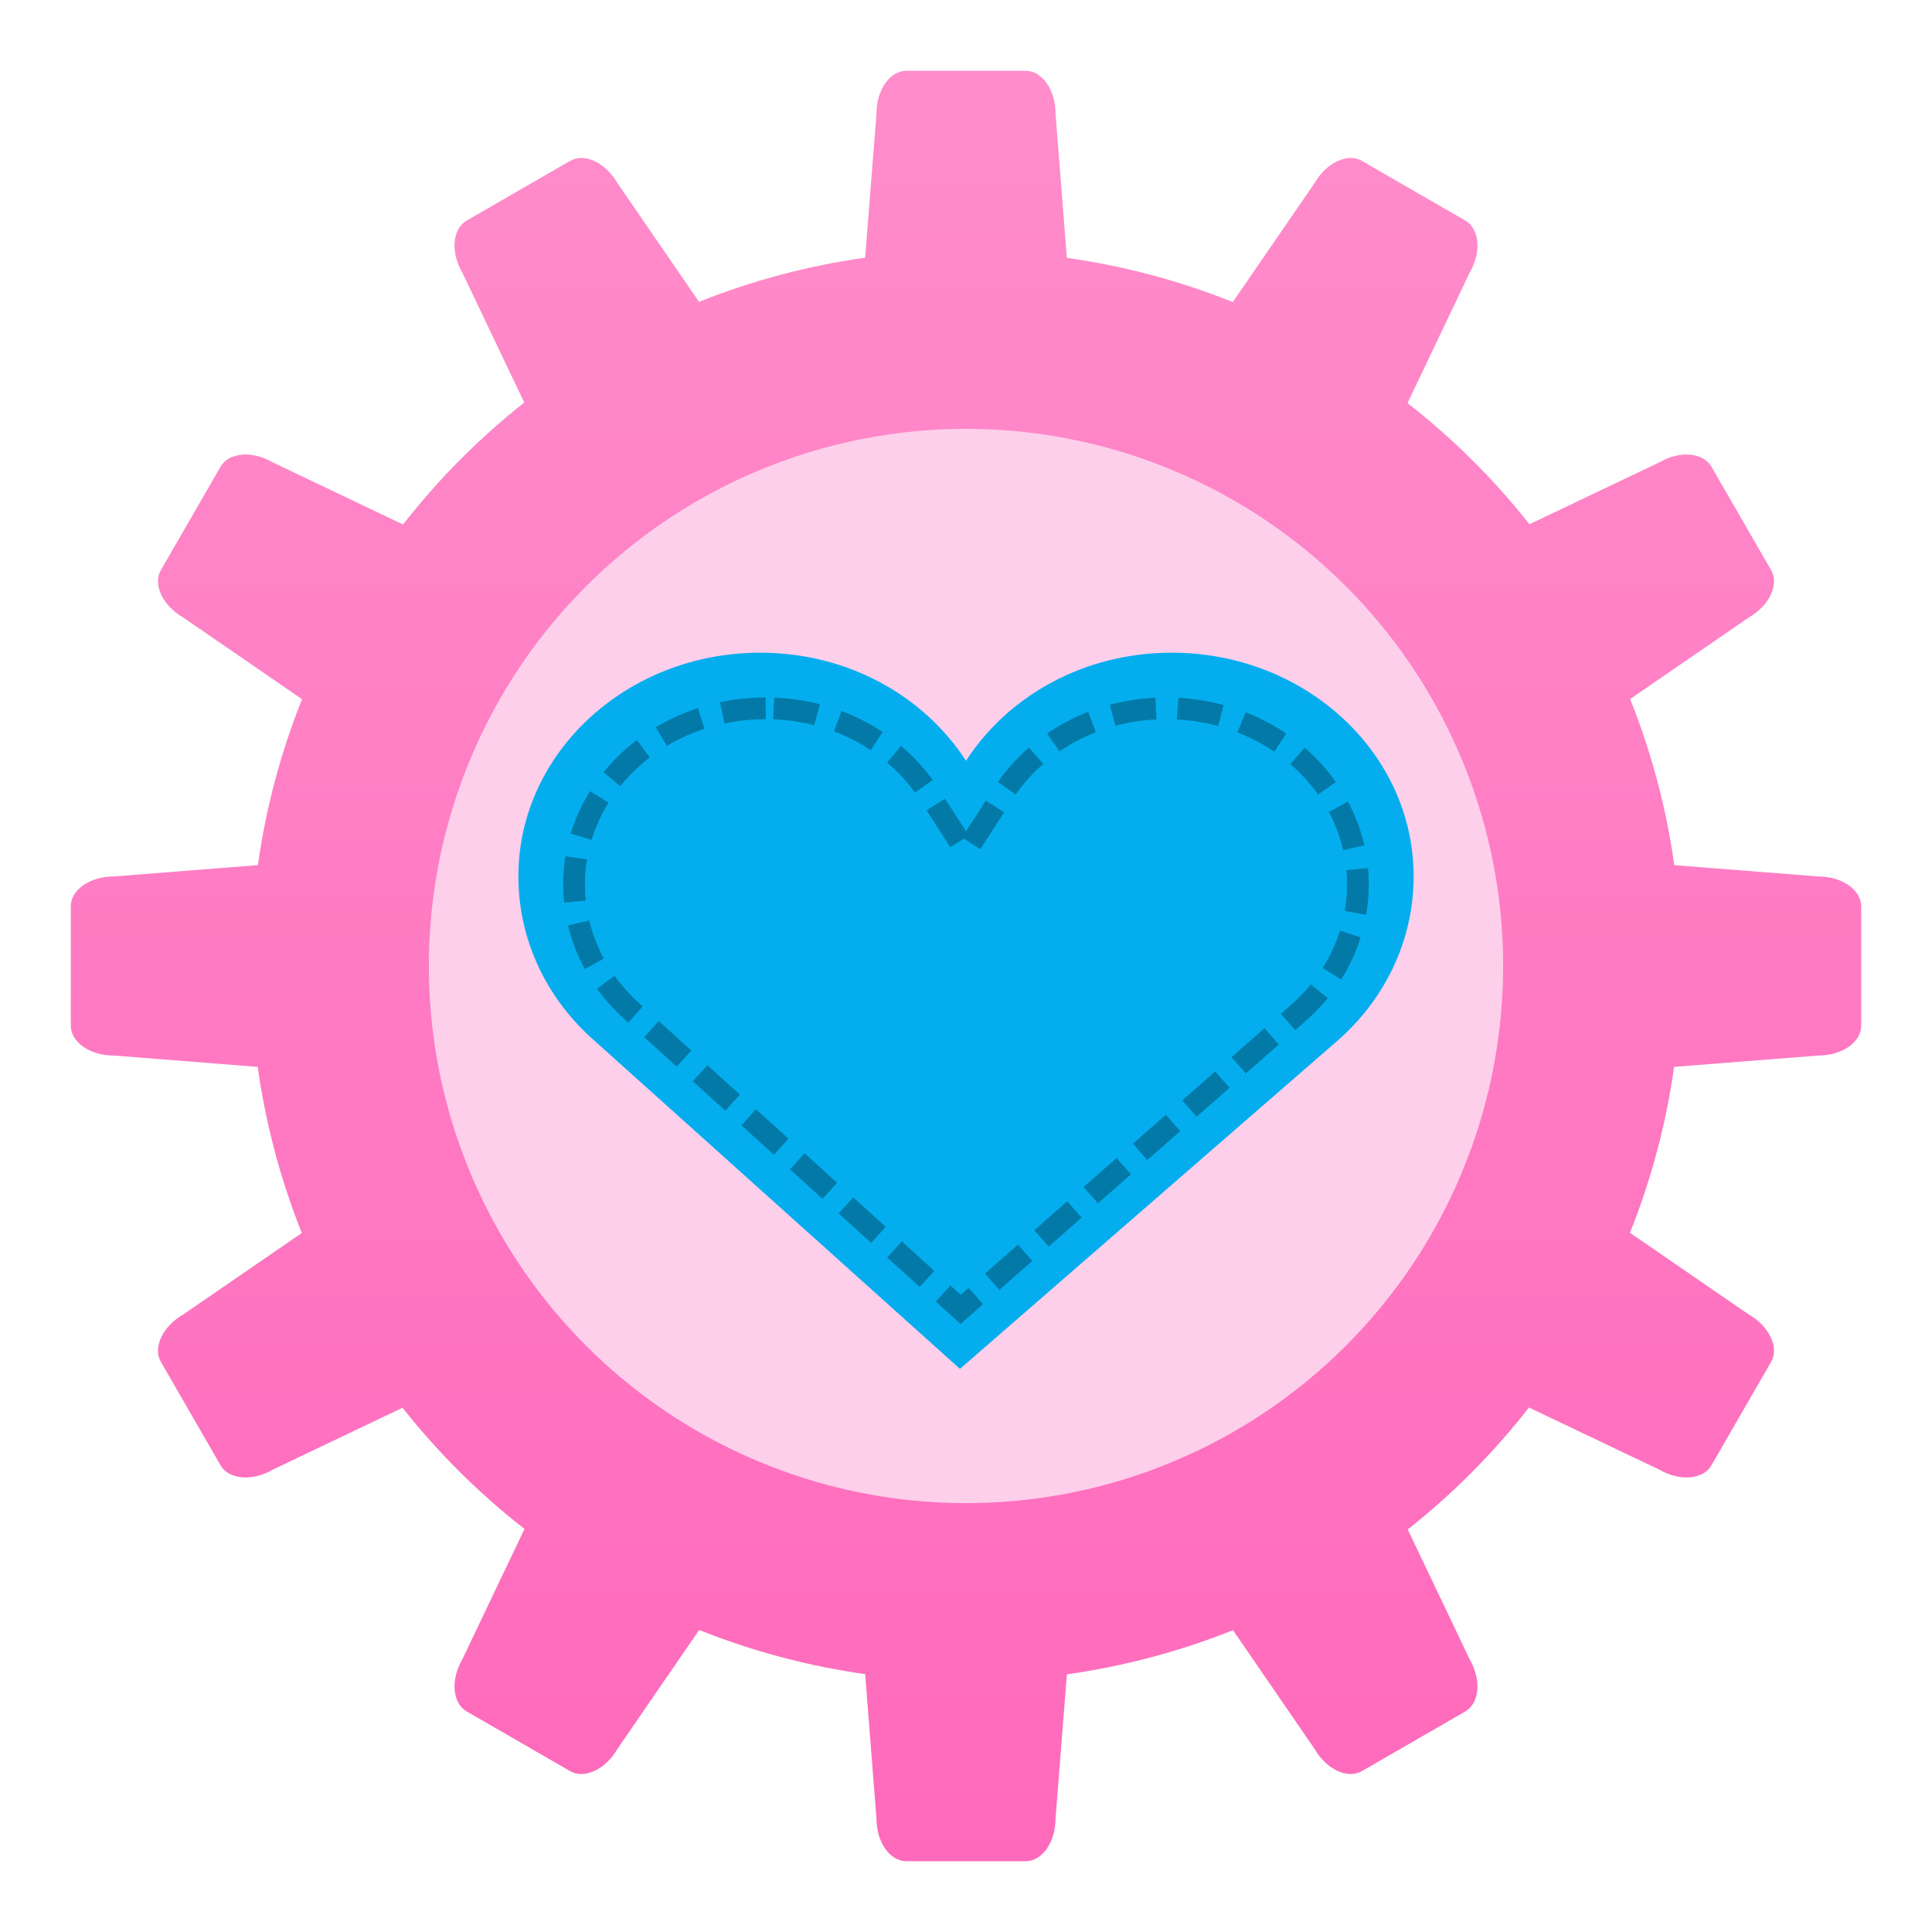
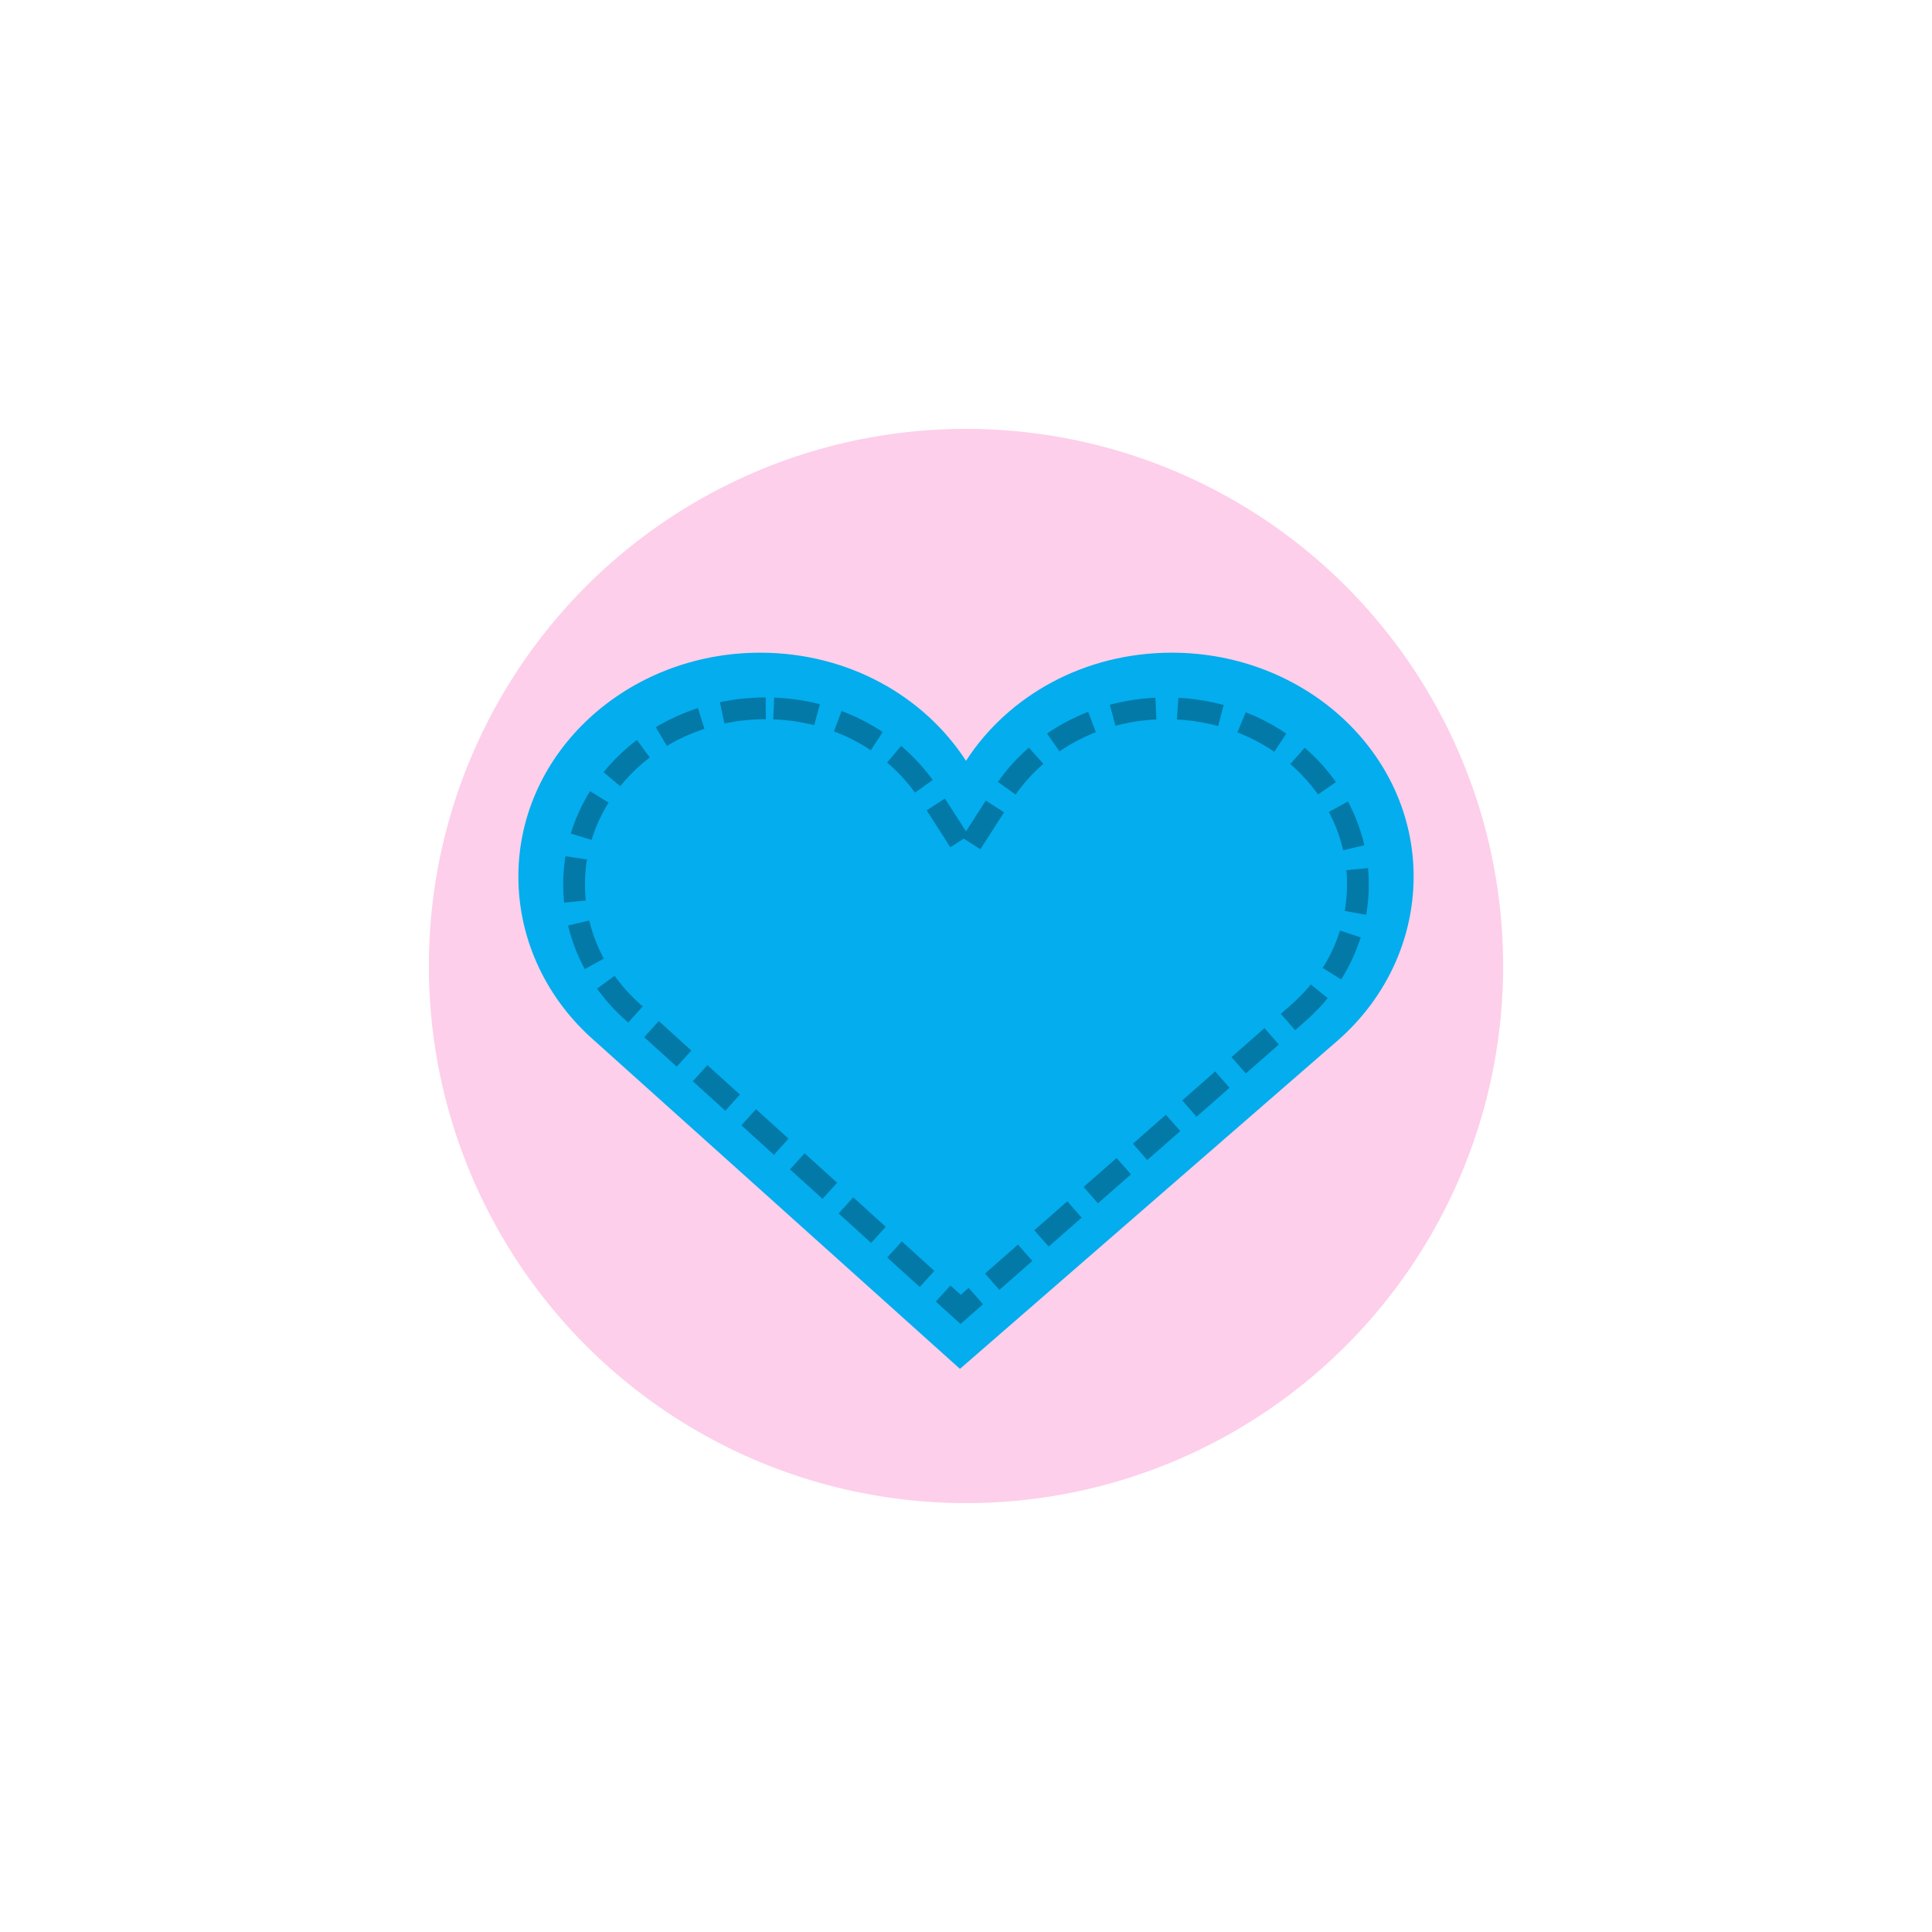
<svg xmlns="http://www.w3.org/2000/svg" clip-rule="evenodd" fill-rule="evenodd" viewBox="0 0 48 48">
  <linearGradient id="a" x2="1" gradientTransform="matrix(0 -44.483 44.483 0 24 46.241)" gradientUnits="userSpaceOnUse">
    <stop stop-color="#ff69bb" offset="0" />
    <stop stop-color="#ff8dcb" offset="1" />
  </linearGradient>
-   <path d="m22.517 1.759c-.41 0-.741.475-.741 1.06l-.282 3.583c-1.415.199-2.801.567-4.127 1.097l-2.031-2.956c-.293-.506-.818-.75-1.173-.545l-2.567 1.481c-.355.205-.406.782-.113 1.288l1.542 3.234c-1.122.886-2.132 1.903-3.011 3.03l-3.247-1.548c-.506-.293-1.083-.242-1.288.113l-1.481 2.567c-.205.355.039.88.545 1.173l2.961 2.035c-.53 1.325-.898 2.709-1.097 4.123l-3.588.282c-.585 0-1.06.331-1.06.741v2.966c0 .41.475.741 1.06.741l3.583.282c.199 1.415.567 2.801 1.097 4.127l-2.956 2.031c-.506.293-.75.818-.545 1.173l1.481 2.567c.205.355.782.406 1.288.113l3.234-1.542c.886 1.122 1.903 2.132 3.03 3.011l-1.548 3.247c-.293.506-.242 1.083.113 1.288l2.567 1.481c.355.205.88-.039 1.173-.545l2.035-2.961c1.325.53 2.709.898 4.123 1.097l.282 3.588c0 .585.331 1.06.741 1.06h2.966c.41 0 .741-.475.741-1.06l.282-3.583c1.415-.199 2.801-.567 4.127-1.097l2.031 2.956c.293.506.818.75 1.173.545l2.567-1.481c.355-.205.406-.782.113-1.288l-1.542-3.234c1.122-.886 2.132-1.903 3.011-3.03l3.247 1.548c.506.293 1.083.242 1.288-.113l1.481-2.567c.205-.355-.039-.88-.545-1.173l-2.961-2.035c.53-1.325.898-2.709 1.097-4.123l3.588-.282c.585 0 1.06-.331 1.06-.741v-2.966c0-.41-.475-.741-1.06-.741l-3.583-.282c-.199-1.415-.567-2.801-1.097-4.127l2.956-2.031c.506-.293.75-.818.545-1.173l-1.481-2.567c-.205-.355-.782-.406-1.288-.113l-3.234 1.542c-.886-1.122-1.903-2.132-3.03-3.011l1.548-3.247c.293-.506.242-1.083-.113-1.288l-2.567-1.481c-.355-.205-.88.039-1.173.545l-2.035 2.961c-1.325-.53-2.709-.898-4.123-1.097l-.282-3.588c0-.585-.331-1.06-.741-1.06h-2.966z" fill="url(#a)" fill-rule="nonzero" />
  <circle cx="24" cy="24" r="13.345" fill="#fdcfea" />
  <path d="m18.886 16.216c-3.307 0-6.007 2.483-6.007 5.56 0 1.601.724 3.061 1.887 4.077l9.084 8.156 9.383-8.156c1.163-1.015 1.888-2.476 1.888-4.077 0-3.077-2.7-5.56-6.007-5.56-2.18 0-4.067 1.069-5.114 2.686-1.049-1.617-2.936-2.686-5.116-2.686z" fill="#03adee" fill-rule="nonzero" />
  <path d="m19.024 17.598c-2.675.001-4.761 1.987-4.761 4.371 0 1.244.555 2.38 1.467 3.185l.004.004 8.133 7.374 8.403-7.378c.912-.805 1.467-1.941 1.467-3.185 0-2.384-2.087-4.371-4.763-4.371-1.767 0-3.251.87-4.065 2.141l-.909 1.417-.909-1.417c-.815-1.272-2.299-2.14-4.065-2.141z" fill="none" stroke="#000000" stroke-dasharray="1.09 .54" stroke-opacity=".3" stroke-width=".54" />
</svg>